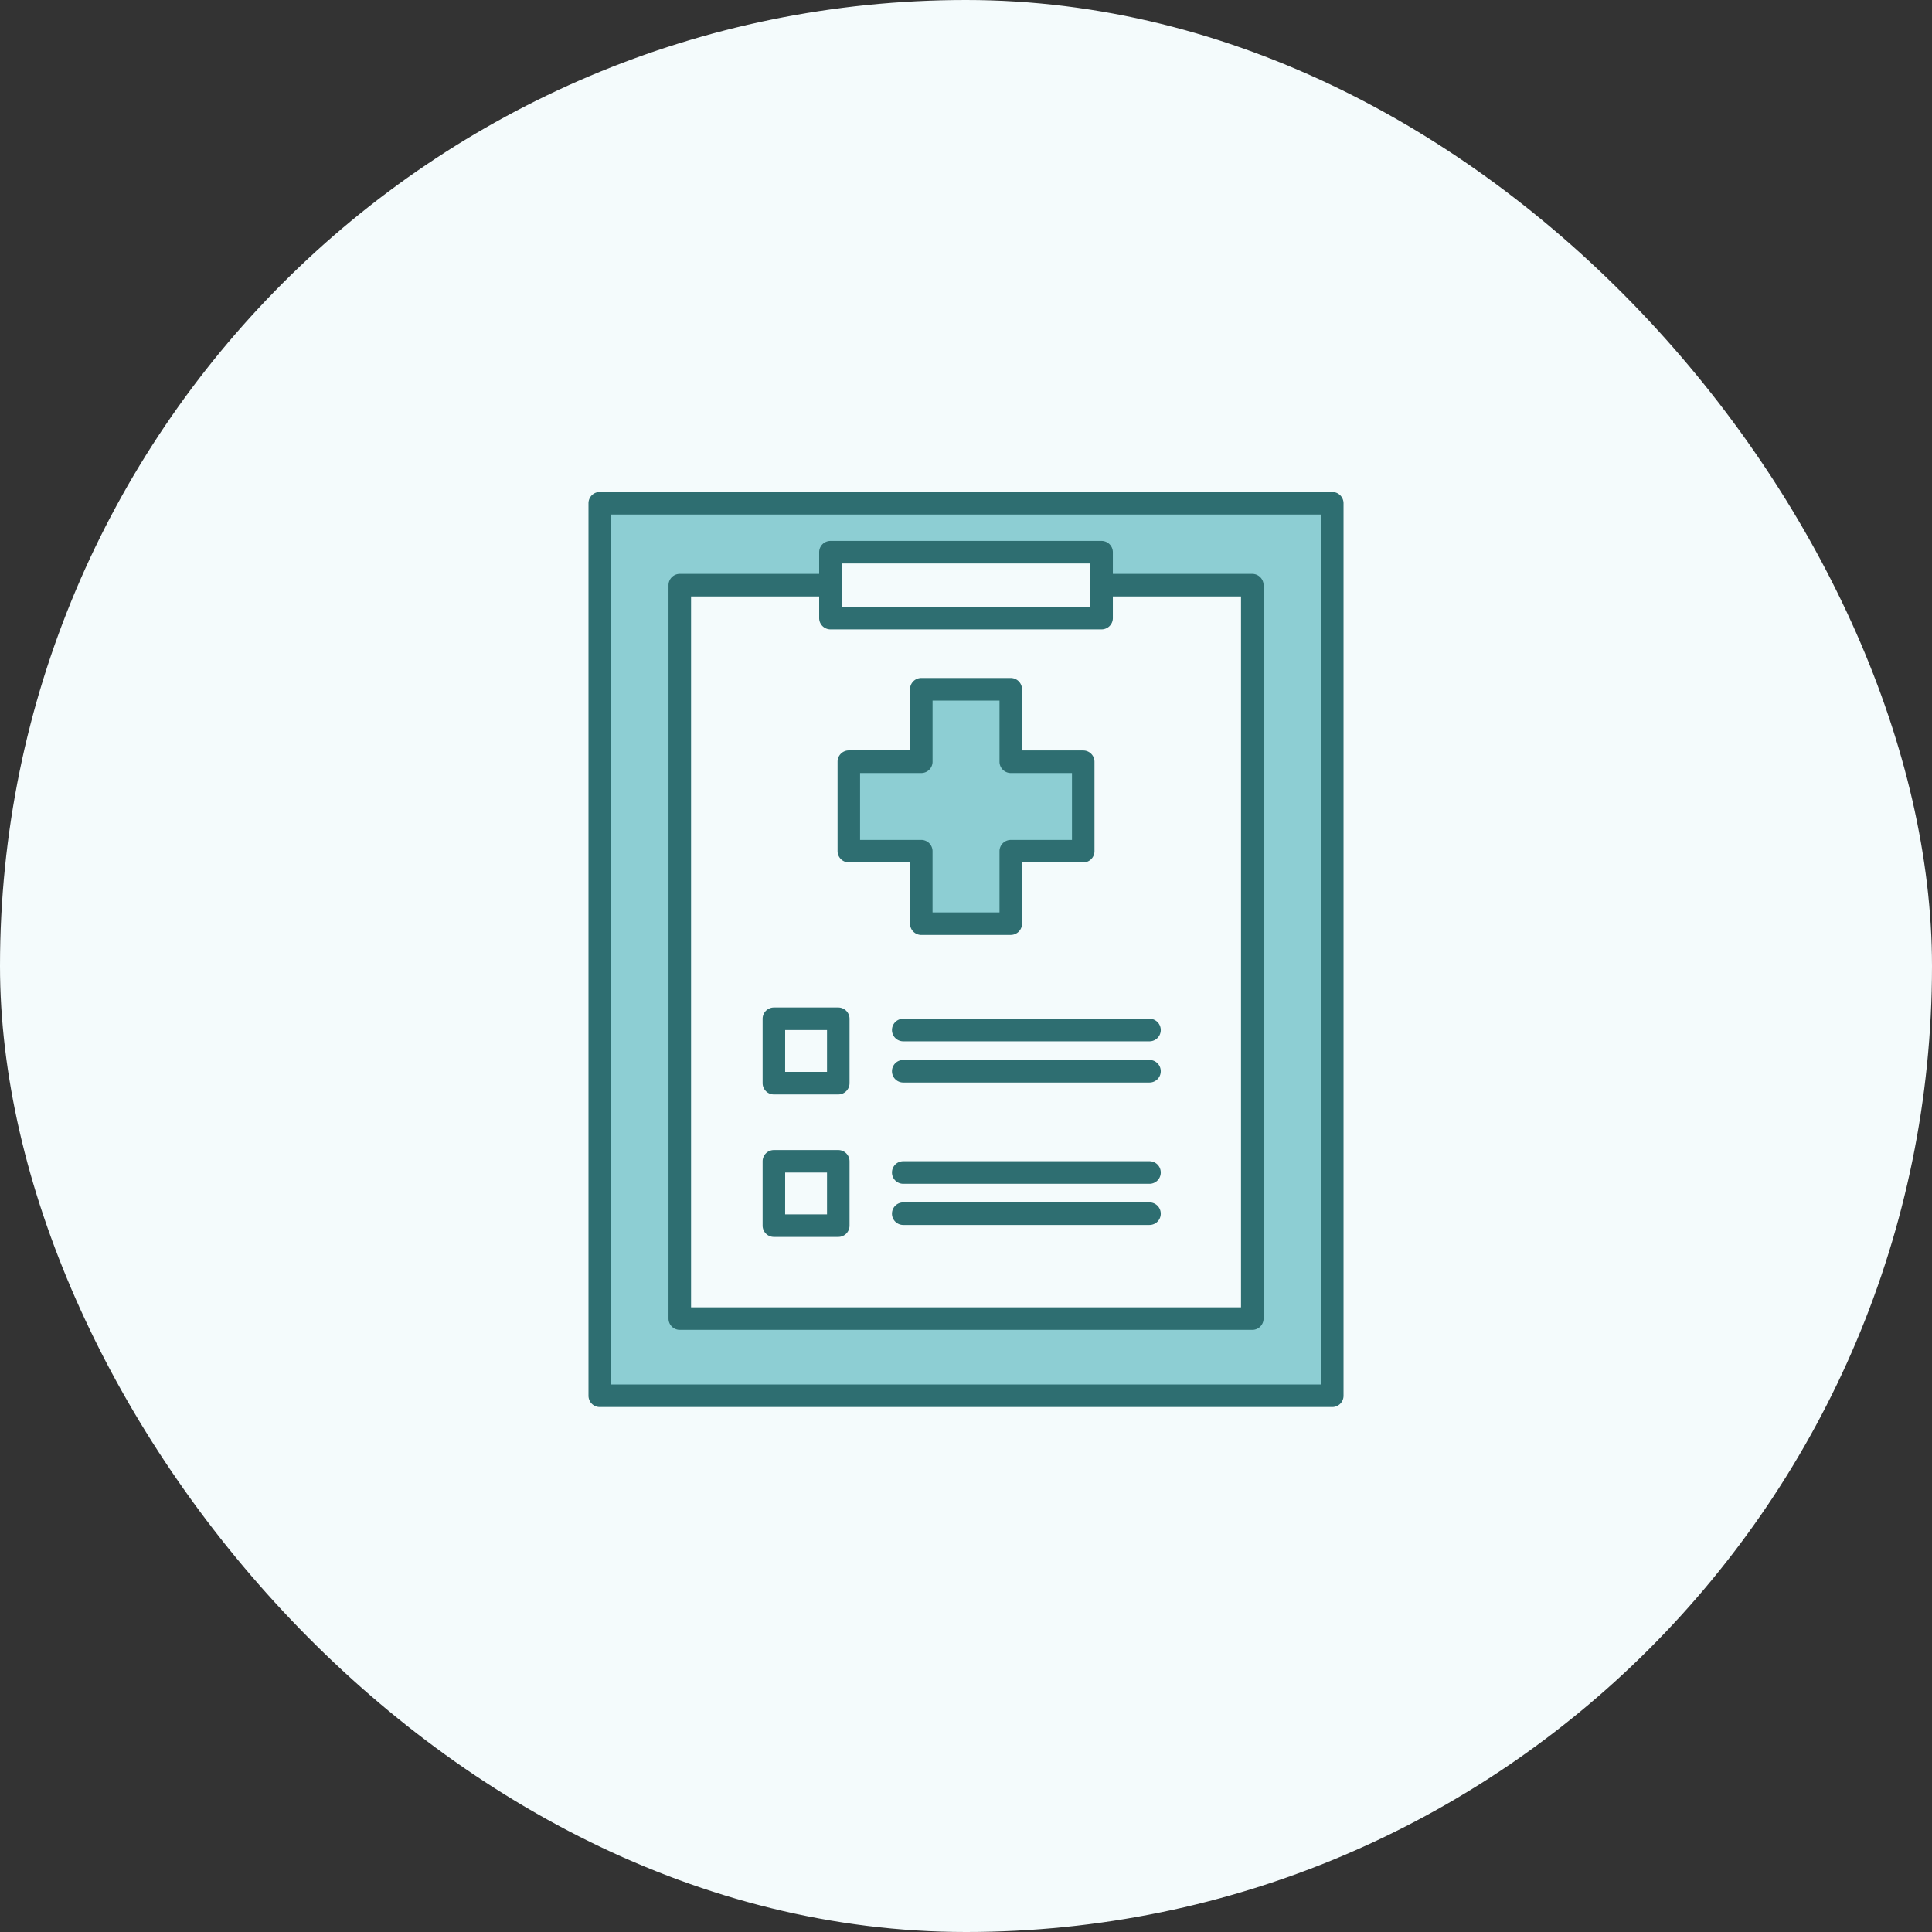
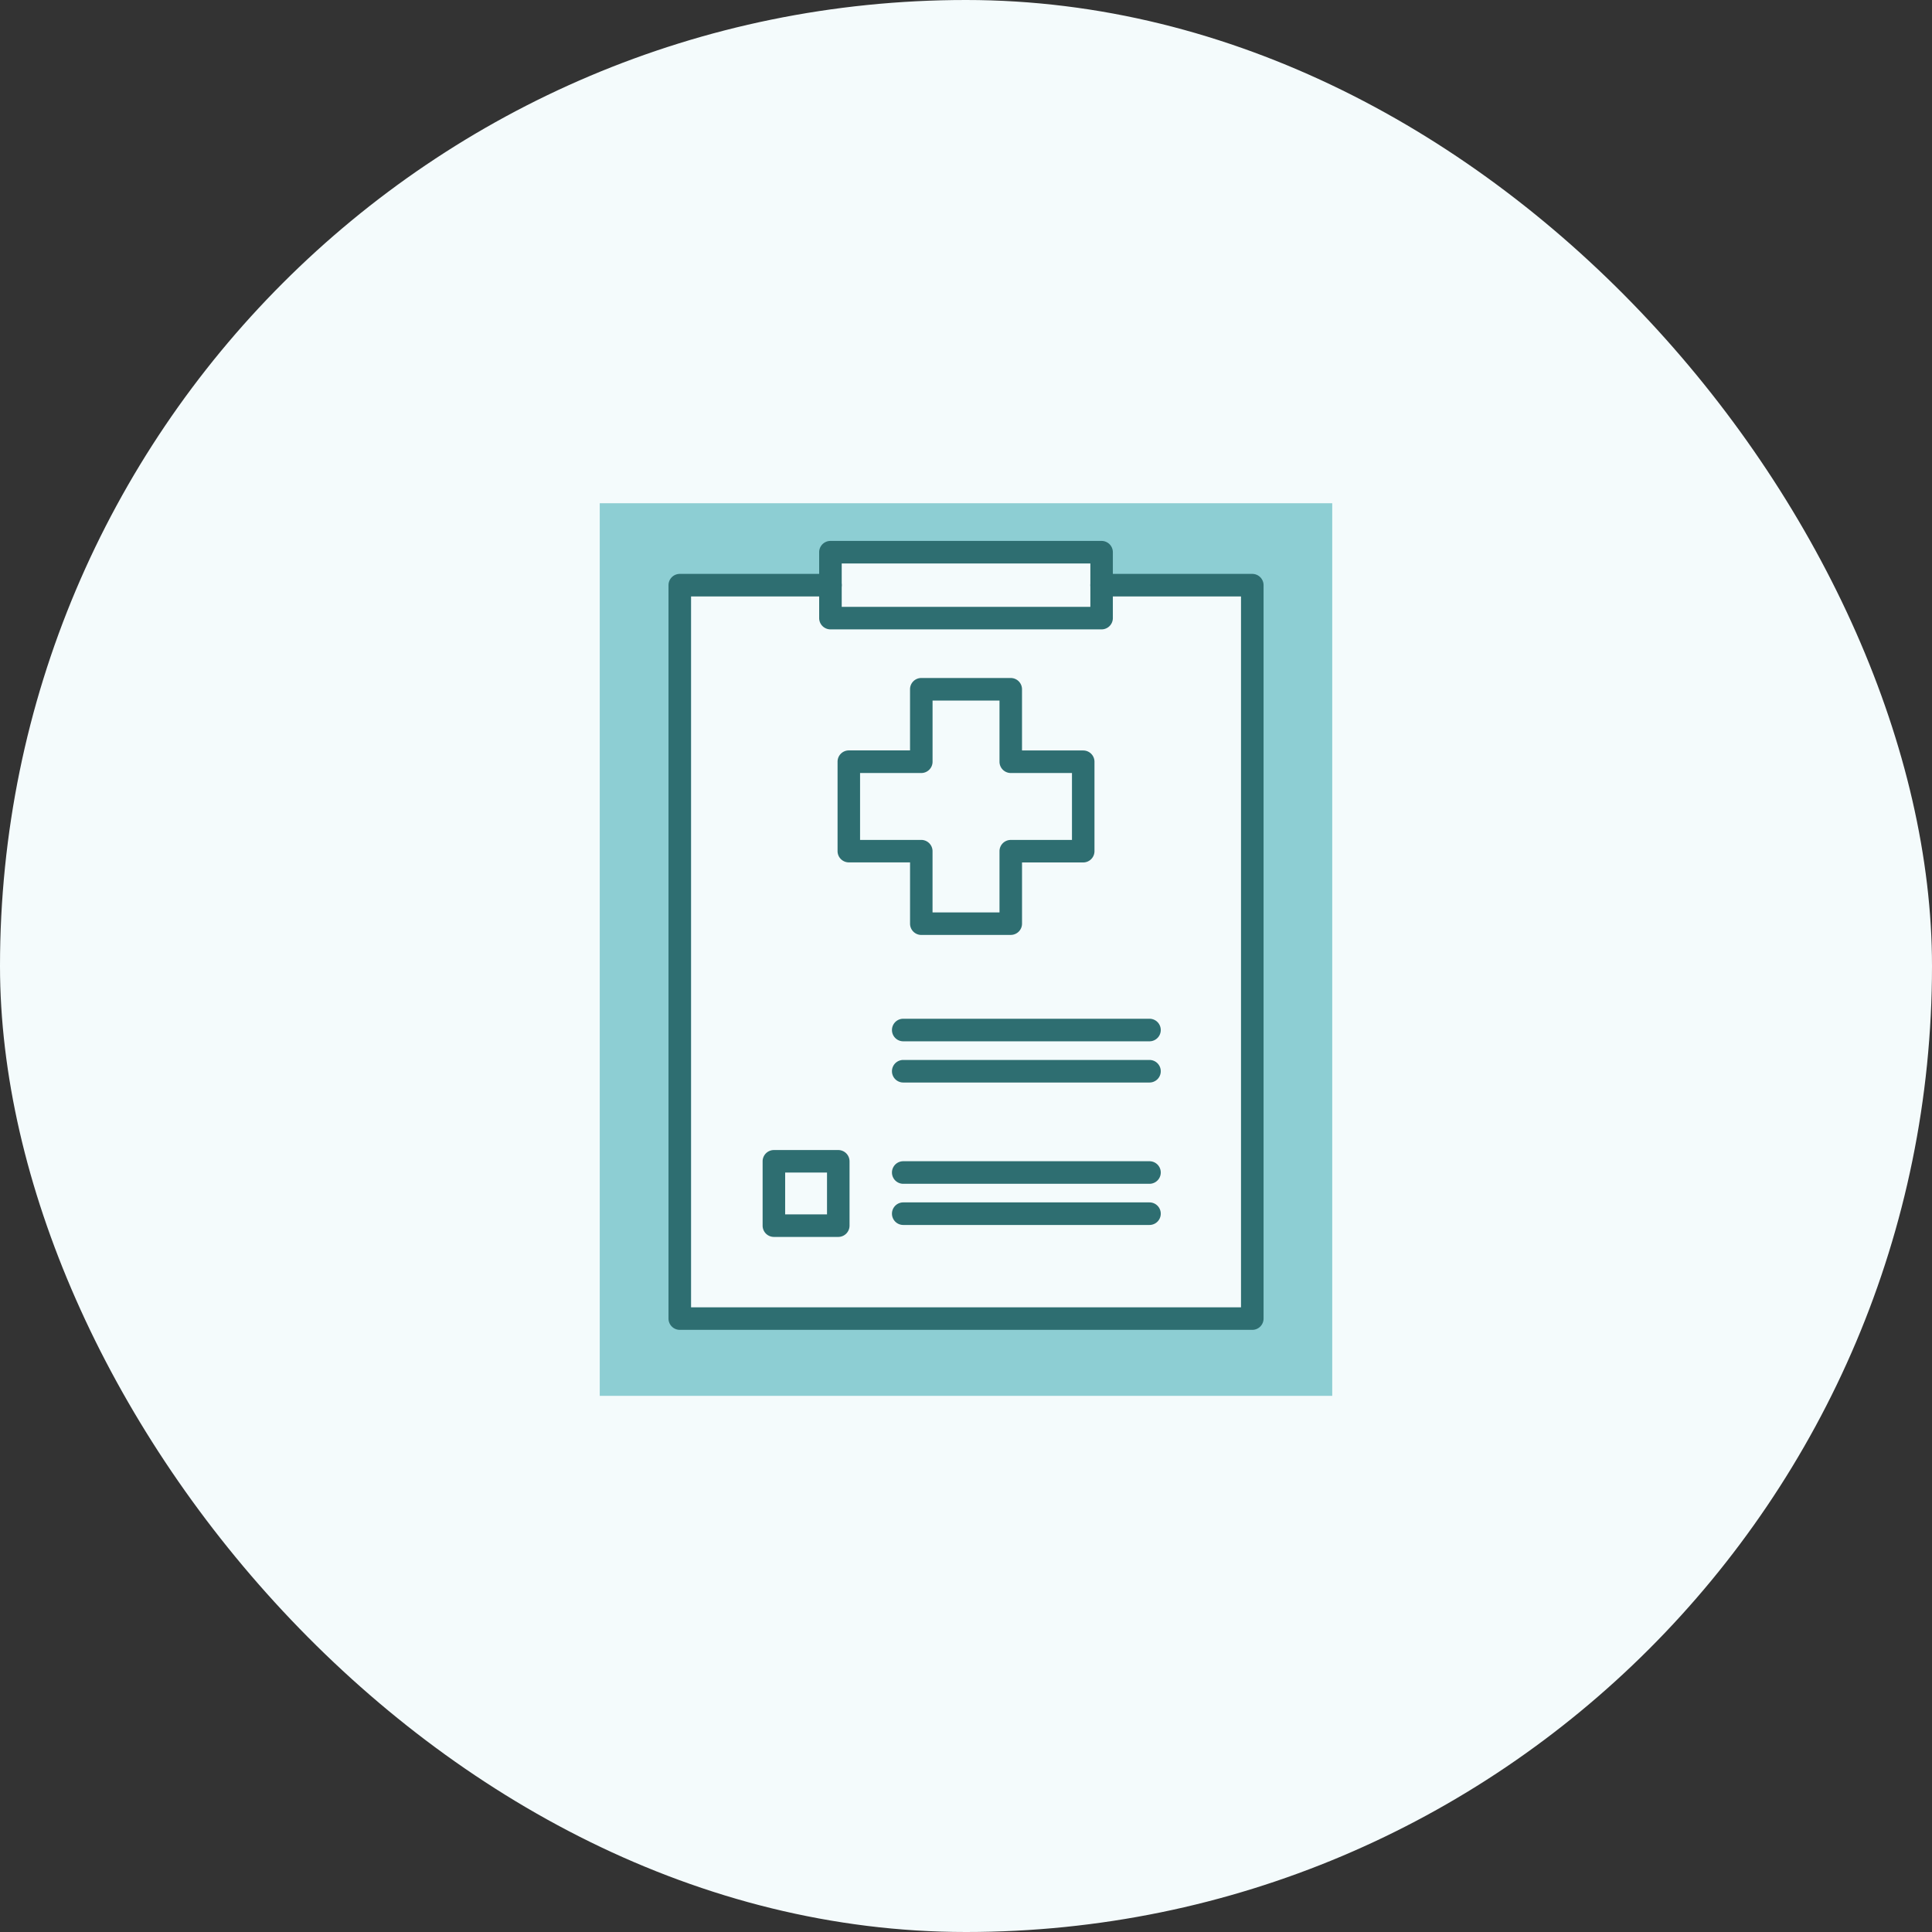
<svg xmlns="http://www.w3.org/2000/svg" width="100" height="100" viewBox="0 0 100 100">
  <rect x="0" y="0" width="100" height="100" fill="#333333" stroke="none" />
  <defs>
    <style>.cls-3{fill:#27a2ab;opacity:.5}.cls-4{fill:#2e6e71}</style>
  </defs>
  <g id="_02-01-img-05" data-name="02-01-img-05" transform="translate(-11 -11)">
    <rect id="Rectangle_27073" data-name="Rectangle 27073" width="100" height="100" rx="50" transform="translate(11 11)" fill="#f4fbfc" />
    <g id="n" transform="translate(21 21)">
      <g id="Group_26472" data-name="Group 26472">
-         <path id="Rectangle_27168" data-name="Rectangle 27168" fill="none" d="M0 0h80v80H0z" />
+         <path id="Rectangle_27168" data-name="Rectangle 27168" fill="none" d="M0 0h80H0z" />
        <path id="Path_56514" data-name="Path 56514" class="cls-3" d="M12.626 9.629v46.2h37.913v-46.2zM46.4 51.831H16.769V13.869h7.8v-1.7H38.6v1.7h7.8v37.962z" transform="translate(8.417 6.419)" />
        <path id="Path_56515" data-name="Path 56515" class="cls-4" d="M34.058 15.377H20.023a.584.584 0 01-.583-.583v-3.412a.583.583 0 01.583-.583h14.035a.584.584 0 01.583.583v3.412a.583.583 0 01-.583.583zm-13.451-1.166h12.87v-2.245h-12.87z" transform="translate(12.96 7.199)" />
-         <path id="Path_56516" data-name="Path 56516" class="cls-4" d="M50.774 56.642H12.859a.584.584 0 01-.583-.583V9.862a.583.583 0 01.583-.583h37.915a.584.584 0 01.583.583v46.2a.583.583 0 01-.583.58zm-37.331-1.166h36.75v-45.03h-36.75v45.03z" transform="translate(8.184 6.186)" />
-         <path id="Path_56517" data-name="Path 56517" class="cls-3" d="M32.495 19.158h-3.752v-3.752h-4.631v3.752H20.36v4.63h3.752v3.752h4.632v-3.752h3.752z" transform="translate(13.573 10.271)" />
        <path id="Path_56518" data-name="Path 56518" class="cls-4" d="M28.976 28.356h-4.63a.584.584 0 01-.583-.583V24.6h-3.169a.584.584 0 01-.583-.583v-4.63a.583.583 0 01.583-.583h3.168v-3.165a.583.583 0 01.583-.583h4.63a.584.584 0 01.583.583v3.168h3.168a.584.584 0 01.583.583v4.63a.583.583 0 01-.583.583h-3.167v3.168a.583.583 0 01-.583.583zm-4.048-1.167h3.465v-3.168a.583.583 0 01.583-.583h3.168v-3.464h-3.168a.584.584 0 01-.583-.583v-3.168h-3.465v3.168a.583.583 0 01-.583.583h-3.169v3.463h3.168a.584.584 0 01.583.583v3.168z" transform="translate(13.341 10.037)" />
        <g id="Group_26470" data-name="Group 26470" transform="translate(29.473 42.148)">
-           <path id="Path_56519" data-name="Path 56519" class="cls-4" d="M21.6 29.789h-3.333a.584.584 0 01-.583-.583v-3.334a.584.584 0 01.583-.583H21.6a.584.584 0 01.583.583v3.333a.584.584 0 01-.583.584zm-2.75-1.167h2.167v-2.166h-2.166z" transform="translate(-17.684 -25.289)" />
          <path id="Path_56520" data-name="Path 56520" class="cls-4" d="M22.284 28.086a.584.584 0 010-1.168h12.745a.584.584 0 010 1.168z" transform="translate(-15.005 -24.203)" />
          <path id="Path_56521" data-name="Path 56521" class="cls-4" d="M22.284 26.806a.584.584 0 010-1.168h12.745a.584.584 0 010 1.168z" transform="translate(-15.005 -25.056)" />
        </g>
        <g id="Group_26471" data-name="Group 26471" transform="translate(29.473 49.523)">
          <path id="Path_56522" data-name="Path 56522" class="cls-4" d="M21.6 34.214h-3.333a.584.584 0 01-.583-.583V30.3a.584.584 0 01.583-.583H21.6a.584.584 0 01.583.583v3.333a.584.584 0 01-.583.581zm-2.75-1.167h2.167v-2.166h-2.166z" transform="translate(-17.684 -29.714)" />
          <path id="Path_56523" data-name="Path 56523" class="cls-4" d="M22.284 32.51a.584.584 0 010-1.168h12.745a.584.584 0 010 1.168z" transform="translate(-15.005 -28.629)" />
          <path id="Path_56524" data-name="Path 56524" class="cls-4" d="M22.284 31.231a.584.584 0 010-1.168h12.745a.584.584 0 010 1.168z" transform="translate(-15.005 -29.481)" />
        </g>
        <path id="Path_56525" data-name="Path 56525" class="cls-4" d="M44.976 50.951H15.344a.584.584 0 01-.583-.583V12.406a.583.583 0 01.583-.583h7.8a.583.583 0 110 1.167h-7.216v36.795h28.465V12.99h-7.215a.583.583 0 110-1.167h7.8a.584.584 0 01.583.583v37.962a.583.583 0 01-.585.583z" transform="translate(9.841 7.882)" />
      </g>
    </g>
  </g>
</svg>